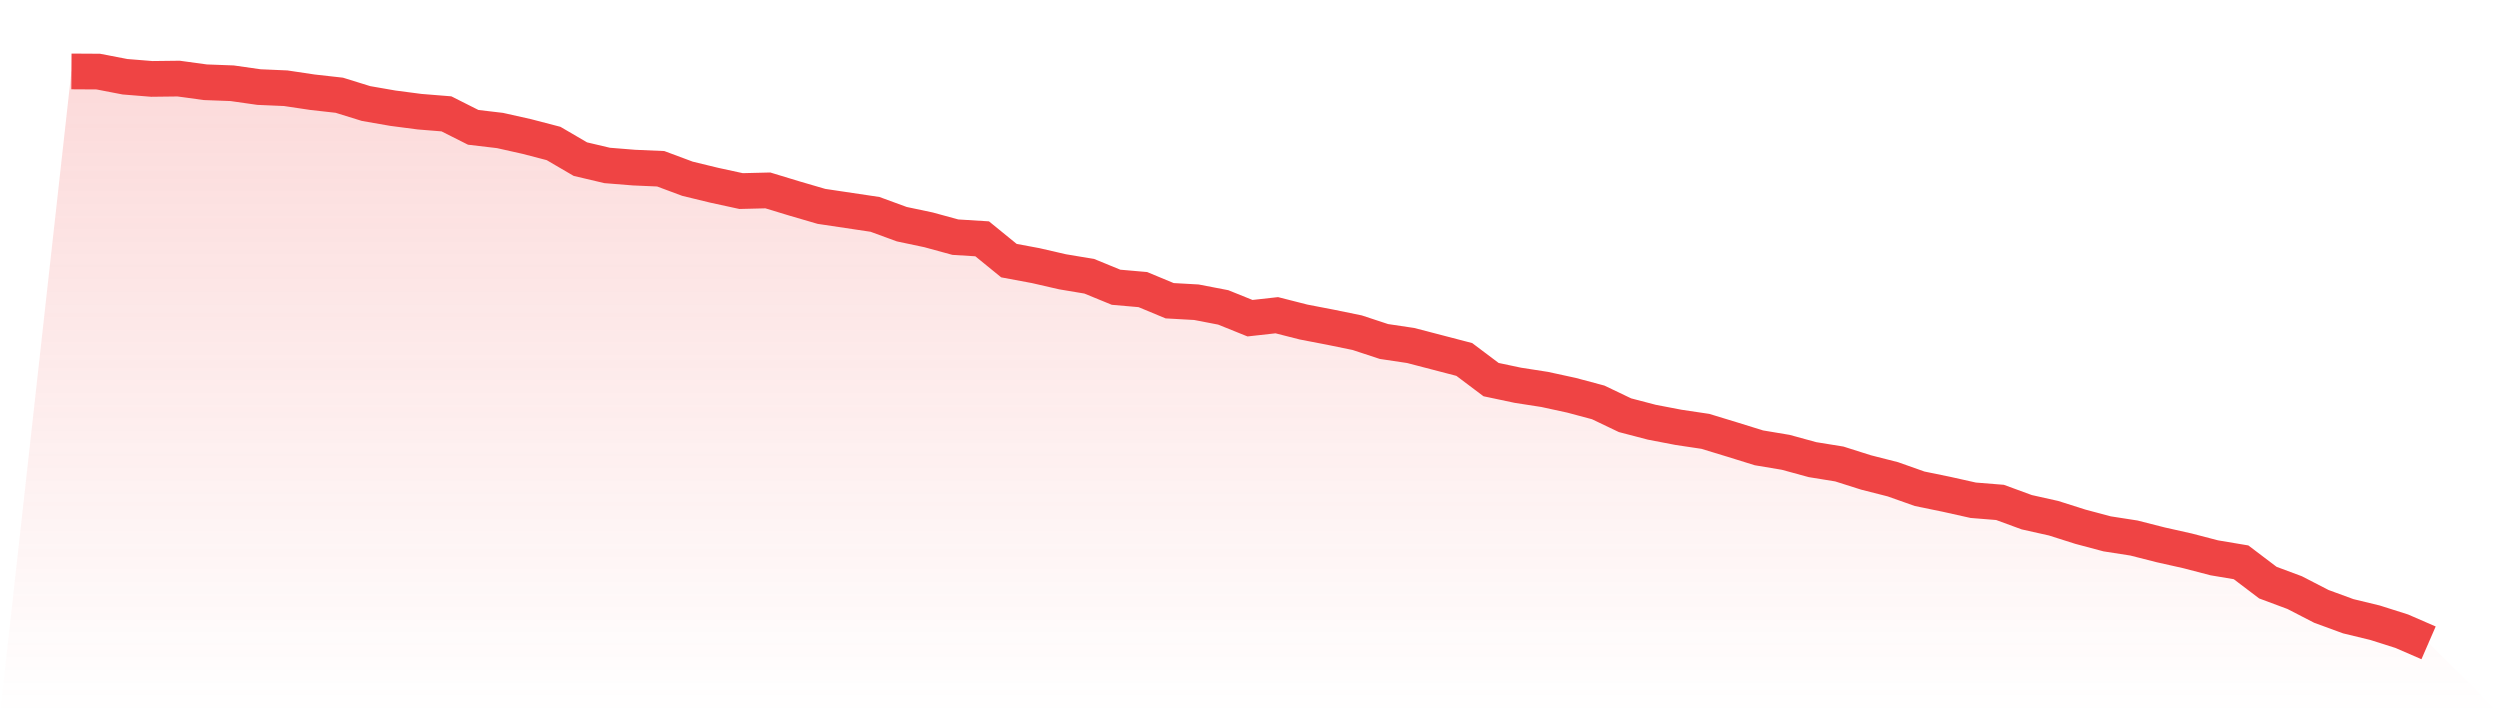
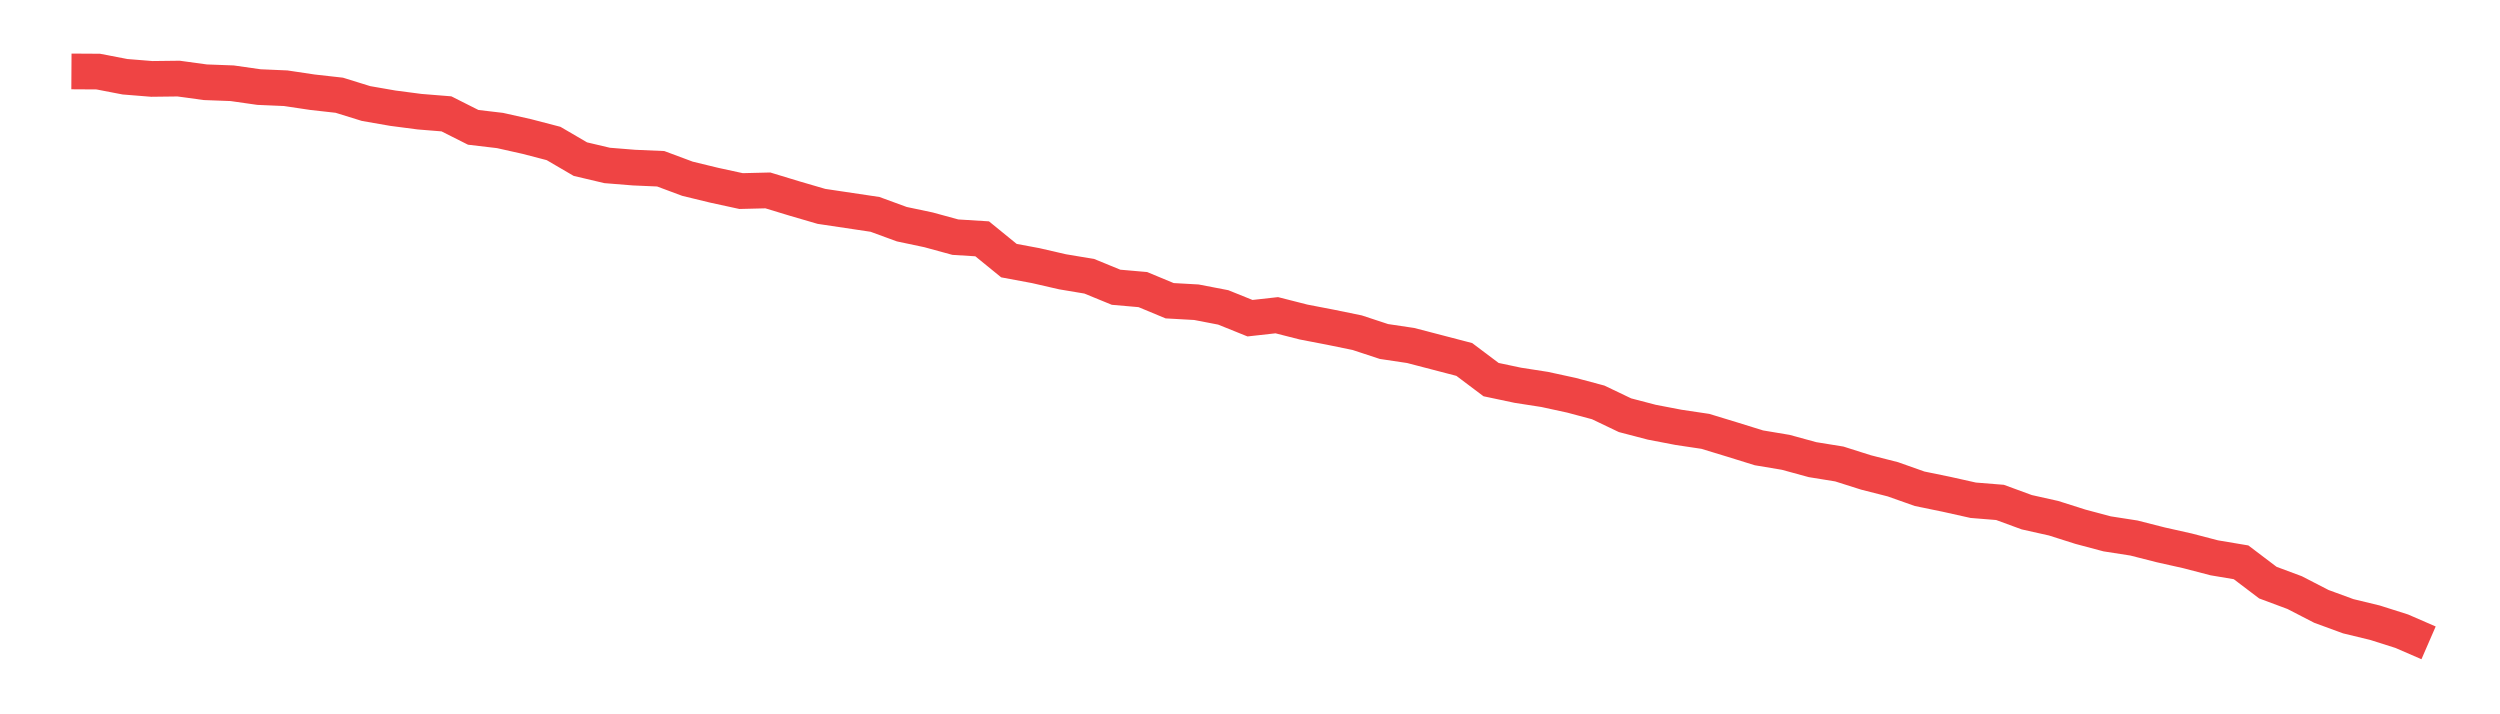
<svg xmlns="http://www.w3.org/2000/svg" viewBox="0 0 140 40">
  <defs>
    <linearGradient id="gradient" x1="0" x2="0" y1="0" y2="1">
      <stop offset="0%" stop-color="#ef4444" stop-opacity="0.2" />
      <stop offset="100%" stop-color="#ef4444" stop-opacity="0" />
    </linearGradient>
  </defs>
-   <path d="M4,4 L4,4 L5.5,4.009 L7,4.298 L8.5,4.419 L10,4.401 L11.5,4.606 L13,4.662 L14.5,4.876 L16,4.941 L17.5,5.165 L19,5.333 L20.5,5.798 L22,6.059 L23.5,6.255 L25,6.376 L26.5,7.131 L28,7.308 L29.5,7.644 L31,8.035 L32.5,8.911 L34,9.265 L35.5,9.386 L37,9.451 L38.5,10.01 L40,10.374 L41.5,10.7 L43,10.663 L44.5,11.119 L46,11.557 L47.5,11.781 L49,12.005 L50.5,12.554 L52,12.871 L53.5,13.281 L55,13.374 L56.5,14.595 L58,14.875 L59.5,15.22 L61,15.471 L62.5,16.086 L64,16.217 L65.5,16.841 L67,16.925 L68.5,17.214 L70,17.819 L71.5,17.652 L73,18.034 L74.5,18.323 L76,18.63 L77.5,19.124 L79,19.348 L80.5,19.739 L82,20.13 L83.5,21.258 L85,21.575 L86.5,21.808 L88,22.134 L89.5,22.535 L91,23.252 L92.5,23.644 L94,23.932 L95.5,24.156 L97,24.613 L98.5,25.079 L100,25.33 L101.5,25.74 L103,25.983 L104.5,26.458 L106,26.84 L107.5,27.371 L109,27.679 L110.5,28.014 L112,28.135 L113.5,28.685 L115,29.02 L116.5,29.496 L118,29.896 L119.5,30.129 L121,30.511 L122.5,30.847 L124,31.238 L125.5,31.49 L127,32.627 L128.5,33.186 L130,33.959 L131.5,34.509 L133,34.872 L134.5,35.348 L136,36 L140,40 L0,40 z" fill="url(#gradient)" />
  <path d="M4,4 L4,4 L5.5,4.009 L7,4.298 L8.5,4.419 L10,4.401 L11.5,4.606 L13,4.662 L14.5,4.876 L16,4.941 L17.5,5.165 L19,5.333 L20.5,5.798 L22,6.059 L23.5,6.255 L25,6.376 L26.5,7.131 L28,7.308 L29.5,7.644 L31,8.035 L32.5,8.911 L34,9.265 L35.5,9.386 L37,9.451 L38.5,10.01 L40,10.374 L41.5,10.7 L43,10.663 L44.5,11.119 L46,11.557 L47.5,11.781 L49,12.005 L50.5,12.554 L52,12.871 L53.5,13.281 L55,13.374 L56.5,14.595 L58,14.875 L59.5,15.22 L61,15.471 L62.5,16.086 L64,16.217 L65.5,16.841 L67,16.925 L68.5,17.214 L70,17.819 L71.5,17.652 L73,18.034 L74.5,18.323 L76,18.63 L77.5,19.124 L79,19.348 L80.5,19.739 L82,20.13 L83.5,21.258 L85,21.575 L86.5,21.808 L88,22.134 L89.5,22.535 L91,23.252 L92.5,23.644 L94,23.932 L95.5,24.156 L97,24.613 L98.5,25.079 L100,25.33 L101.5,25.74 L103,25.983 L104.5,26.458 L106,26.84 L107.5,27.371 L109,27.679 L110.5,28.014 L112,28.135 L113.5,28.685 L115,29.02 L116.5,29.496 L118,29.896 L119.5,30.129 L121,30.511 L122.5,30.847 L124,31.238 L125.5,31.49 L127,32.627 L128.5,33.186 L130,33.959 L131.5,34.509 L133,34.872 L134.5,35.348 L136,36" fill="none" stroke="#ef4444" stroke-width="2" />
</svg>